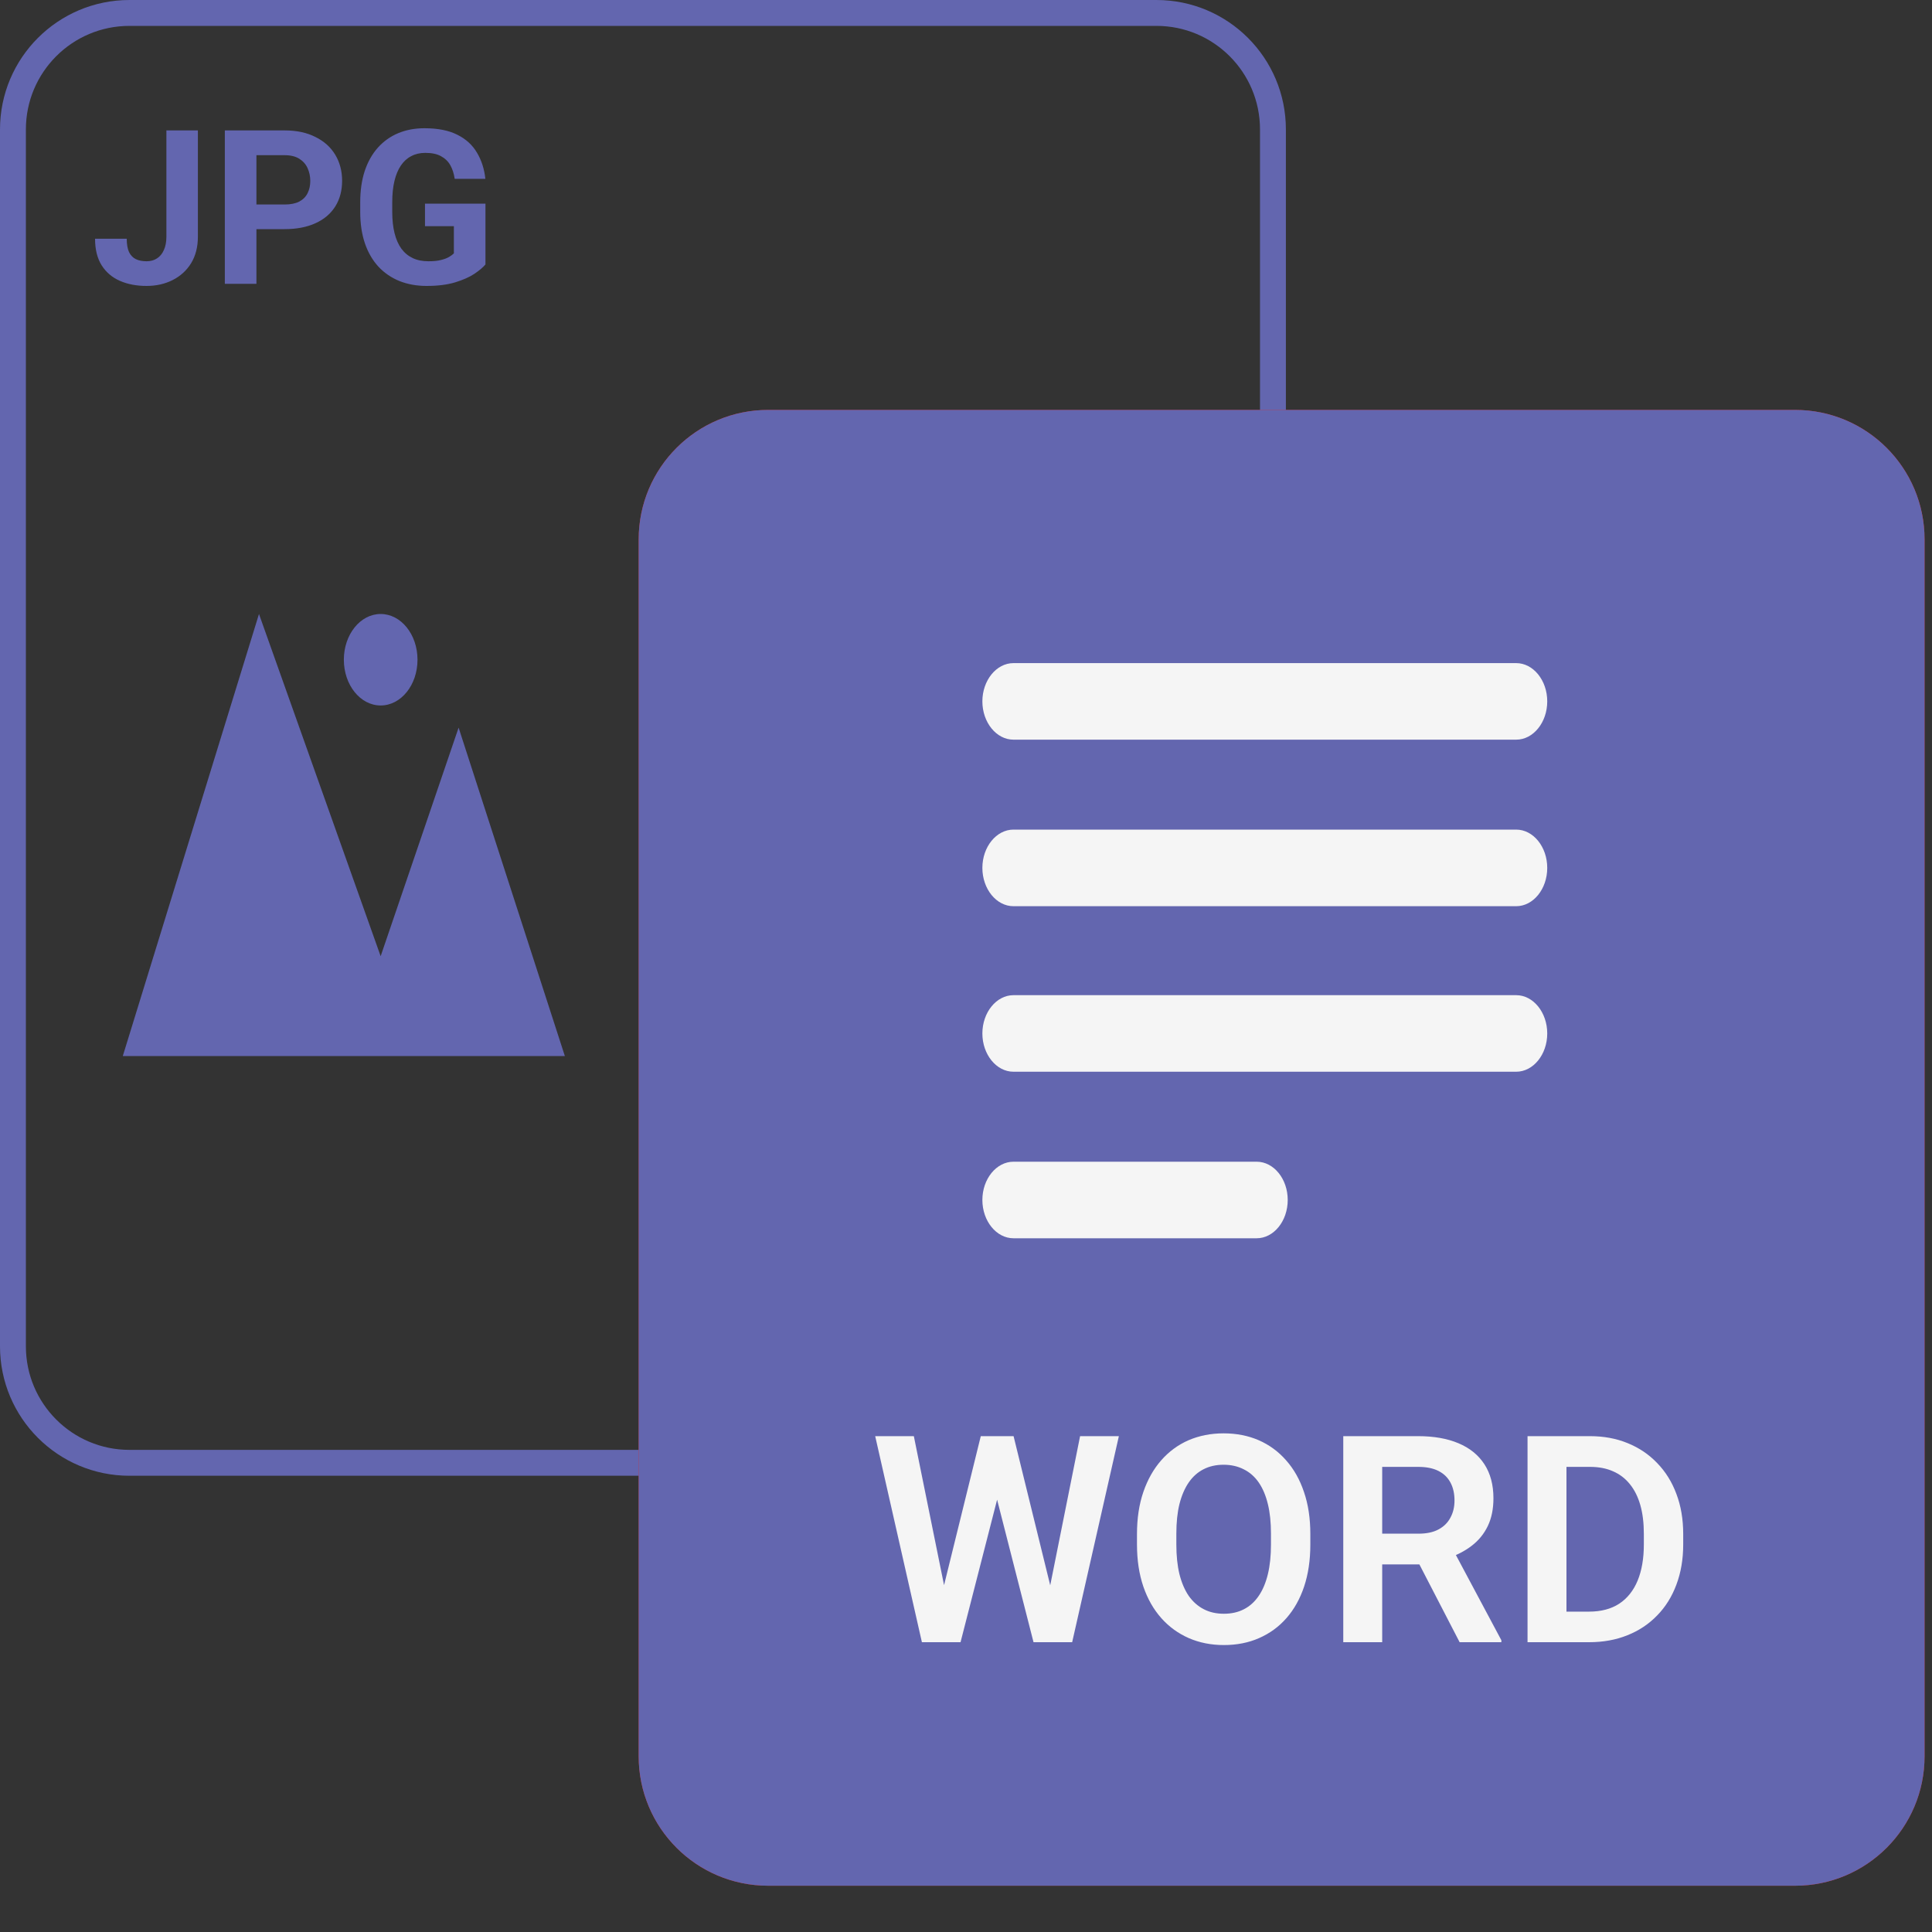
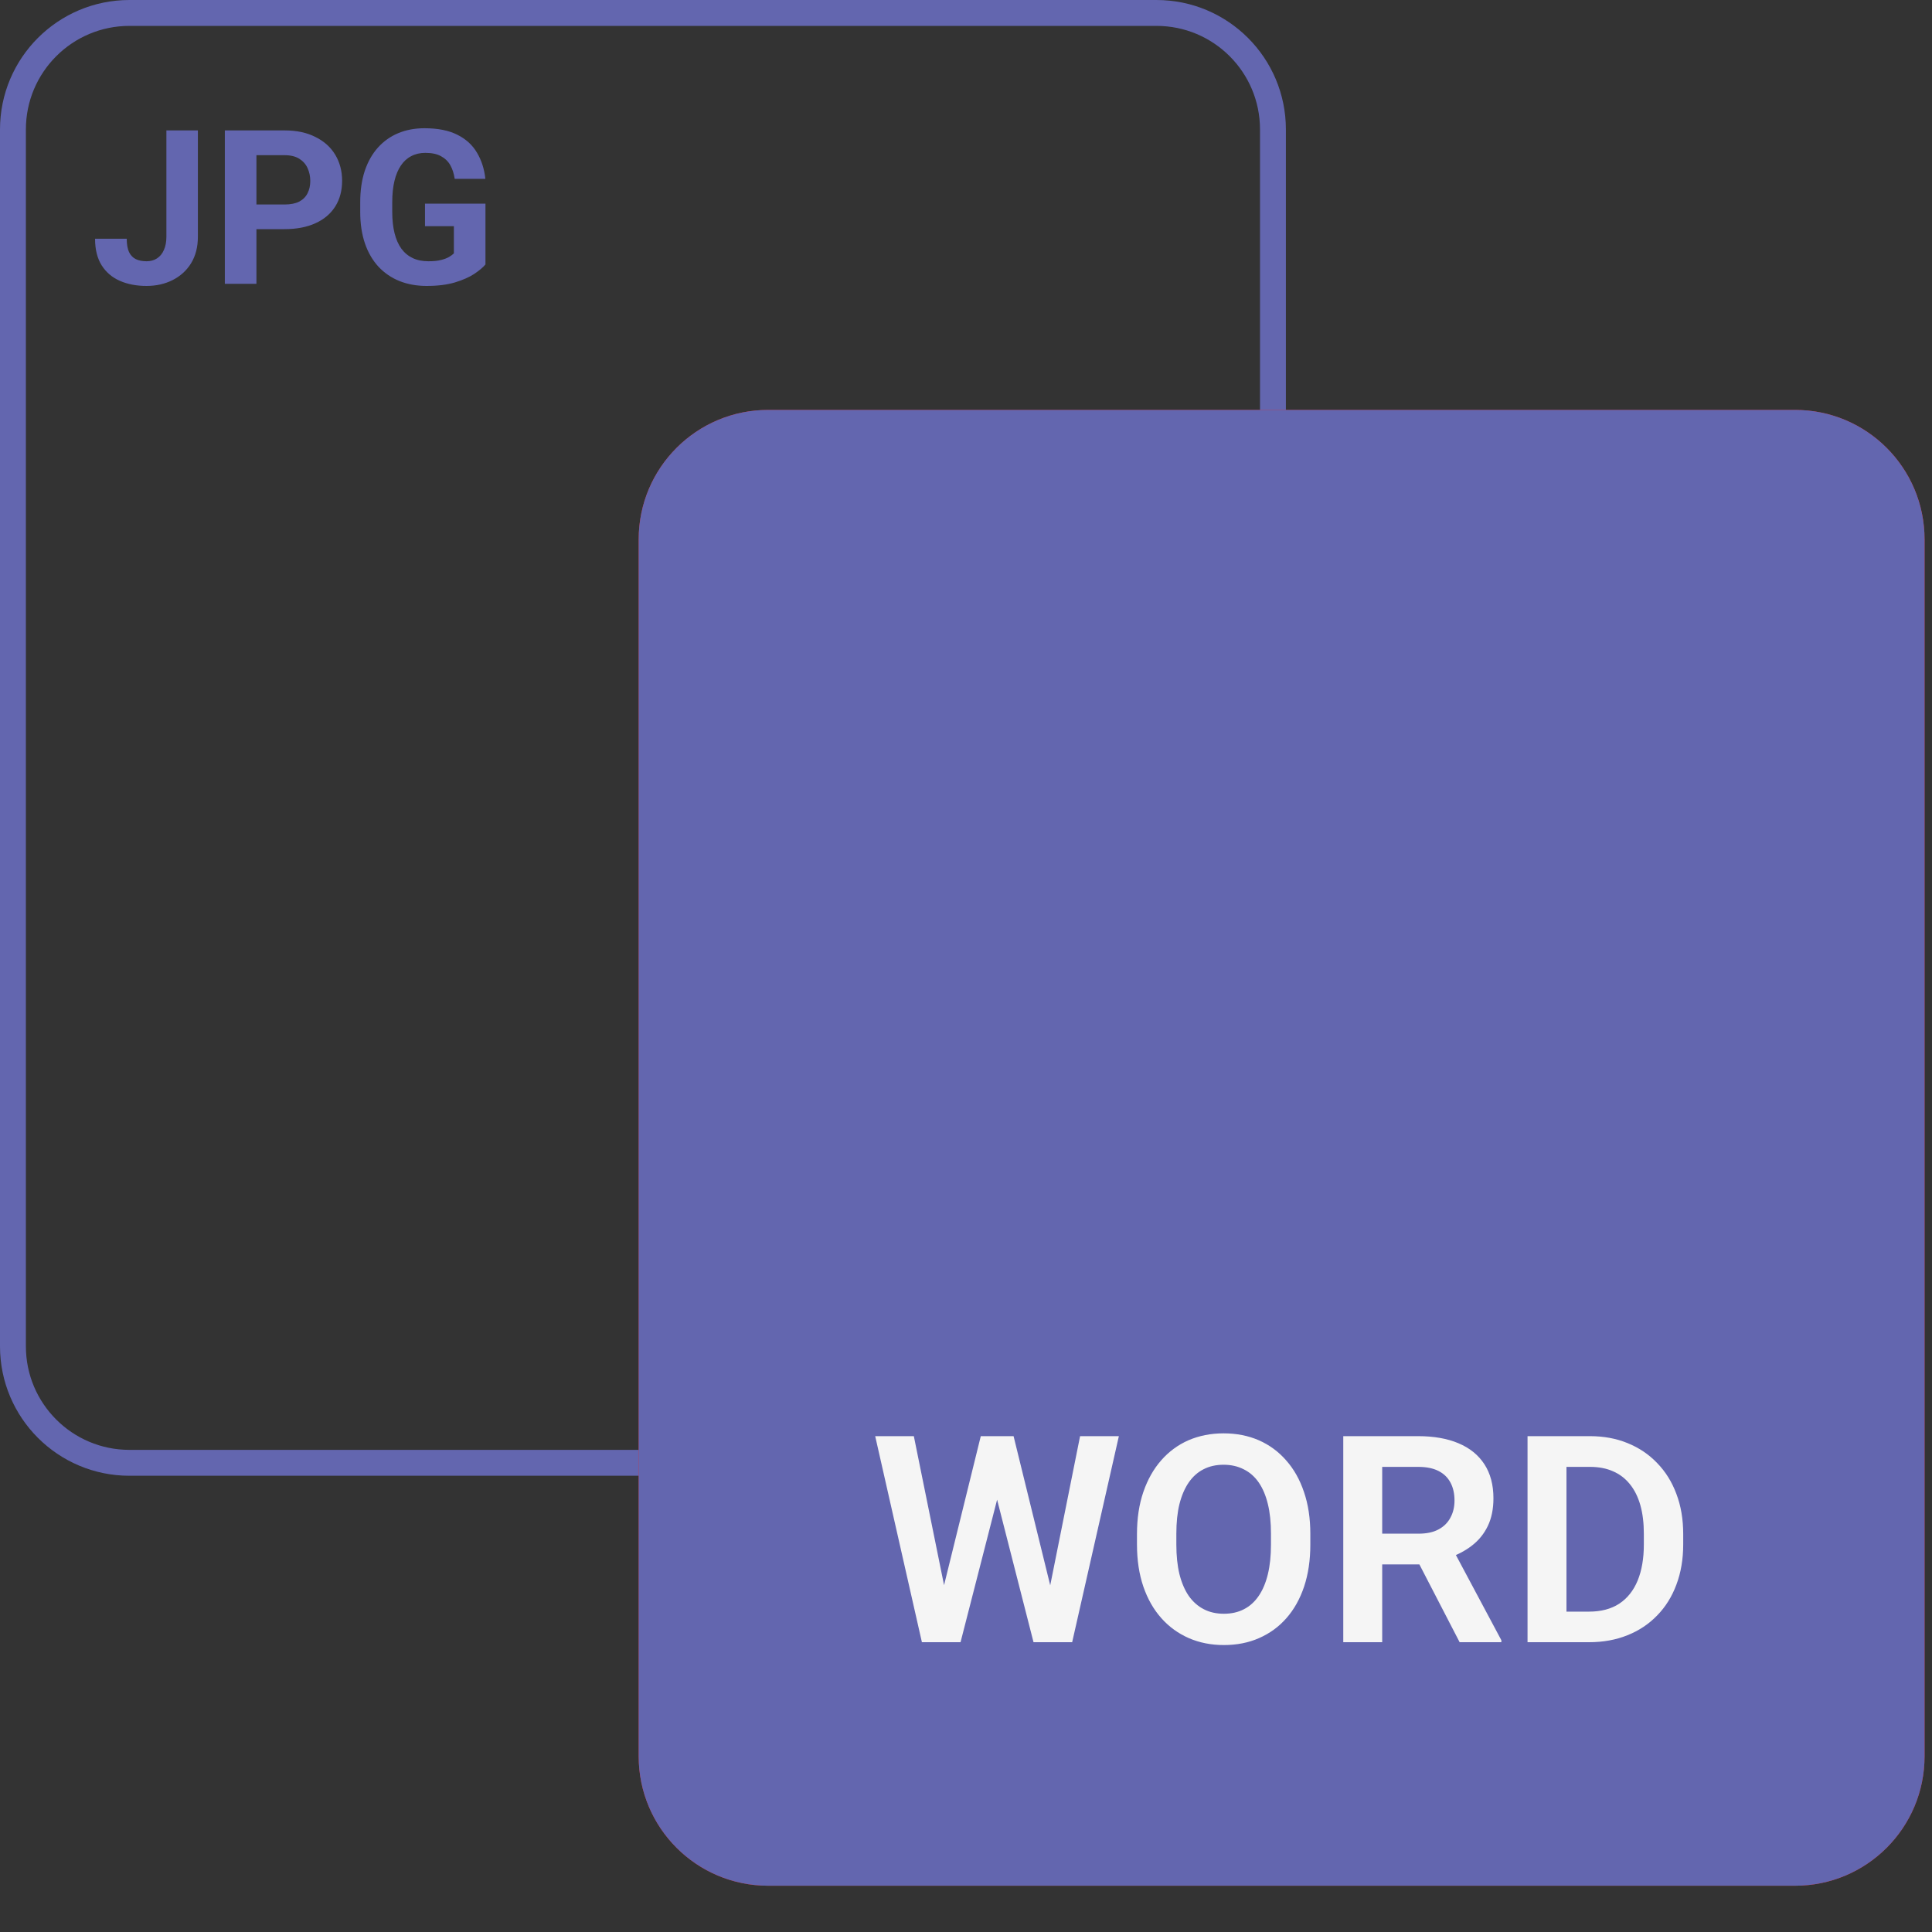
<svg xmlns="http://www.w3.org/2000/svg" width="40" height="40" viewBox="0 0 40 40" fill="none">
  <rect x="0" y="0" width="40" height="40" fill="#333333" stroke="none" />
  <path d="M3.445 4.901V2.7H4.097V4.901C4.097 5.113 4.05 5.296 3.957 5.449C3.864 5.6 3.737 5.716 3.575 5.798C3.415 5.879 3.235 5.92 3.034 5.92C2.827 5.92 2.643 5.885 2.483 5.815C2.323 5.745 2.197 5.638 2.105 5.494C2.014 5.349 1.968 5.165 1.968 4.943H2.624C2.624 5.059 2.64 5.151 2.672 5.22C2.706 5.288 2.753 5.337 2.814 5.366C2.875 5.395 2.949 5.409 3.034 5.409C3.117 5.409 3.189 5.39 3.25 5.35C3.311 5.311 3.359 5.254 3.392 5.178C3.427 5.103 3.445 5.01 3.445 4.901ZM5.892 4.744H5.083V4.234H5.892C6.017 4.234 6.119 4.213 6.197 4.173C6.276 4.13 6.333 4.072 6.369 3.998C6.406 3.924 6.424 3.84 6.424 3.747C6.424 3.653 6.406 3.565 6.369 3.483C6.333 3.402 6.276 3.337 6.197 3.287C6.119 3.238 6.017 3.213 5.892 3.213H5.309V5.876H4.655V2.7H5.892C6.14 2.7 6.353 2.745 6.531 2.836C6.71 2.924 6.846 3.047 6.941 3.204C7.035 3.361 7.083 3.541 7.083 3.743C7.083 3.948 7.035 4.125 6.941 4.275C6.846 4.425 6.71 4.541 6.531 4.622C6.353 4.703 6.14 4.744 5.892 4.744ZM10.051 4.216V5.475C10.002 5.534 9.925 5.599 9.822 5.669C9.719 5.737 9.586 5.796 9.423 5.846C9.26 5.895 9.063 5.92 8.832 5.92C8.627 5.92 8.44 5.886 8.271 5.819C8.103 5.751 7.957 5.651 7.835 5.521C7.715 5.39 7.621 5.23 7.556 5.041C7.491 4.85 7.458 4.633 7.458 4.389V4.19C7.458 3.946 7.489 3.728 7.552 3.538C7.616 3.347 7.707 3.187 7.824 3.056C7.942 2.925 8.082 2.825 8.245 2.757C8.408 2.689 8.589 2.655 8.788 2.655C9.065 2.655 9.291 2.7 9.469 2.79C9.646 2.878 9.782 3.002 9.875 3.161C9.969 3.318 10.027 3.498 10.049 3.702H9.414C9.398 3.594 9.368 3.5 9.323 3.42C9.278 3.34 9.213 3.278 9.129 3.233C9.046 3.187 8.938 3.165 8.806 3.165C8.697 3.165 8.599 3.187 8.514 3.233C8.429 3.276 8.358 3.341 8.3 3.427C8.242 3.512 8.197 3.619 8.167 3.745C8.136 3.872 8.121 4.019 8.121 4.186V4.389C8.121 4.554 8.137 4.701 8.169 4.829C8.201 4.956 8.248 5.063 8.311 5.15C8.375 5.236 8.453 5.3 8.546 5.344C8.639 5.388 8.748 5.409 8.871 5.409C8.975 5.409 9.06 5.401 9.129 5.383C9.198 5.366 9.254 5.345 9.297 5.32C9.34 5.294 9.374 5.269 9.397 5.246V4.683H8.799V4.216H10.051Z" fill="#6366AF" />
  <path d="M2.68 0.268H23.943C25.276 0.268 26.355 1.348 26.355 2.68V27.874C26.355 29.206 25.276 30.286 23.943 30.286H2.68C1.348 30.286 0.268 29.206 0.268 27.874V2.68C0.268 1.348 1.348 0.268 2.68 0.268Z" stroke="#6366AF" stroke-width="0.536" />
  <path d="M13.223 11.168C13.223 9.687 14.422 8.487 15.903 8.487H37.166C38.646 8.487 39.846 9.687 39.846 11.168V36.362C39.846 37.842 38.646 39.042 37.166 39.042H15.903C14.422 39.042 13.223 37.842 13.223 36.362V11.168Z" fill="#E52626" />
  <path d="M22.561 32.444H21.347V31.679H22.561C22.748 31.679 22.901 31.648 23.019 31.587C23.136 31.524 23.223 31.436 23.277 31.325C23.332 31.214 23.359 31.089 23.359 30.949C23.359 30.807 23.332 30.675 23.277 30.553C23.223 30.431 23.136 30.333 23.019 30.259C22.901 30.184 22.748 30.147 22.561 30.147H21.687V34.142H20.706V29.379H22.561C22.934 29.379 23.253 29.446 23.519 29.581C23.788 29.715 23.992 29.899 24.134 30.134C24.276 30.37 24.347 30.639 24.347 30.942C24.347 31.25 24.276 31.516 24.134 31.741C23.992 31.965 23.788 32.139 23.519 32.261C23.253 32.383 22.934 32.444 22.561 32.444ZM26.487 34.142H25.45L25.456 33.377H26.487C26.744 33.377 26.961 33.319 27.138 33.203C27.314 33.086 27.448 32.914 27.537 32.69C27.628 32.465 27.674 32.193 27.674 31.875V31.643C27.674 31.398 27.648 31.183 27.596 30.998C27.546 30.813 27.47 30.657 27.37 30.53C27.27 30.404 27.146 30.309 27 30.246C26.854 30.18 26.686 30.147 26.497 30.147H25.43V29.379H26.497C26.815 29.379 27.106 29.433 27.37 29.542C27.636 29.649 27.866 29.803 28.06 30.003C28.255 30.204 28.404 30.444 28.509 30.723C28.616 31 28.669 31.309 28.669 31.649V31.875C28.669 32.213 28.616 32.522 28.509 32.801C28.404 33.08 28.255 33.32 28.06 33.521C27.869 33.719 27.638 33.873 27.37 33.982C27.104 34.089 26.809 34.142 26.487 34.142ZM26.006 29.379V34.142H25.024V29.379H26.006ZM30.364 29.379V34.142H29.382V29.379H30.364ZM32.261 31.414V32.179H30.095V31.414H32.261ZM32.49 29.379V30.147H30.095V29.379H32.49Z" fill="white" />
-   <path d="M31.704 22.198C31.407 21.859 30.748 21.689 29.857 21.689C29.33 21.689 28.769 21.757 28.11 21.859C27.412 21.186 26.831 20.394 26.395 19.518C26.725 18.5 26.956 17.516 26.956 16.77C26.956 16.193 26.758 15.277 25.966 15.277C25.736 15.277 25.538 15.413 25.406 15.617C25.076 16.227 25.208 17.584 25.835 19.009C25.377 20.371 24.826 21.697 24.186 22.979C22.438 23.725 21.284 24.539 21.186 25.184C21.119 25.489 21.317 25.998 22.01 25.998C23.032 25.998 24.153 24.471 25.01 22.911C26 22.561 27.014 22.288 28.044 22.096C29.297 23.216 30.385 23.386 30.913 23.386C31.968 23.386 32.067 22.605 31.704 22.198ZM25.571 15.718C25.835 15.311 26.428 15.447 26.428 16.261C26.428 16.804 26.263 17.686 25.934 18.704C25.34 17.279 25.34 16.159 25.571 15.718ZM21.383 25.218C21.482 24.675 22.471 23.928 24.021 23.284C23.164 24.777 22.306 25.727 21.779 25.727C21.449 25.727 21.35 25.421 21.383 25.218ZM27.879 21.893C26.95 22.071 26.035 22.321 25.142 22.639C25.63 21.733 26.028 20.778 26.329 19.79C26.763 20.552 27.283 21.258 27.879 21.893V21.893ZM28.308 22.029C29.363 21.859 30.253 21.893 30.649 21.961C31.605 22.164 31.275 23.352 30.22 23.08C29.462 22.911 28.835 22.47 28.308 22.029Z" fill="white" />
  <path d="M13.223 11.168C13.223 9.687 14.422 8.487 15.903 8.487H37.166C38.646 8.487 39.846 9.687 39.846 11.168V36.362C39.846 37.842 38.646 39.042 37.166 39.042H15.903C14.422 39.042 13.223 37.842 13.223 36.362V11.168Z" fill="#6366AF" />
  <path d="M19.456 33.183L20.306 29.734H20.766L20.795 30.461L19.887 34H19.4L19.456 33.183ZM18.92 29.734L19.617 33.171V34H19.087L18.12 29.734H18.92ZM21.677 33.156L22.362 29.734H23.165L22.198 34H21.668L21.677 33.156ZM20.985 29.734L21.835 33.194L21.885 34H21.398L20.493 30.458L20.528 29.734H20.985ZM27.129 31.759V31.979C27.129 32.301 27.086 32.591 27 32.849C26.914 33.105 26.792 33.322 26.634 33.502C26.476 33.682 26.287 33.819 26.068 33.915C25.85 34.011 25.606 34.059 25.339 34.059C25.075 34.059 24.833 34.011 24.612 33.915C24.394 33.819 24.204 33.682 24.044 33.502C23.884 33.322 23.76 33.105 23.672 32.849C23.584 32.591 23.54 32.301 23.54 31.979V31.759C23.54 31.435 23.584 31.145 23.672 30.889C23.76 30.633 23.883 30.415 24.041 30.235C24.199 30.054 24.388 29.915 24.606 29.819C24.827 29.724 25.069 29.676 25.333 29.676C25.601 29.676 25.844 29.724 26.062 29.819C26.281 29.915 26.47 30.054 26.628 30.235C26.788 30.415 26.911 30.633 26.997 30.889C27.085 31.145 27.129 31.435 27.129 31.759ZM26.314 31.979V31.753C26.314 31.52 26.293 31.316 26.25 31.141C26.207 30.963 26.144 30.814 26.06 30.692C25.976 30.571 25.872 30.48 25.749 30.42C25.626 30.357 25.487 30.326 25.333 30.326C25.177 30.326 25.038 30.357 24.917 30.42C24.798 30.48 24.696 30.571 24.612 30.692C24.528 30.814 24.464 30.963 24.419 31.141C24.376 31.316 24.355 31.52 24.355 31.753V31.979C24.355 32.209 24.376 32.413 24.419 32.591C24.464 32.769 24.528 32.919 24.612 33.042C24.698 33.163 24.802 33.255 24.923 33.317C25.044 33.38 25.183 33.411 25.339 33.411C25.495 33.411 25.634 33.38 25.755 33.317C25.876 33.255 25.977 33.163 26.06 33.042C26.144 32.919 26.207 32.769 26.25 32.591C26.293 32.413 26.314 32.209 26.314 31.979ZM27.811 29.734H29.361C29.686 29.734 29.964 29.783 30.196 29.881C30.429 29.979 30.607 30.123 30.732 30.314C30.857 30.506 30.92 30.741 30.92 31.02C30.92 31.241 30.881 31.433 30.803 31.595C30.725 31.757 30.614 31.893 30.472 32.002C30.331 32.111 30.165 32.197 29.974 32.26L29.722 32.389H28.354L28.348 31.753H29.37C29.536 31.753 29.674 31.724 29.783 31.665C29.893 31.606 29.975 31.525 30.029 31.422C30.086 31.318 30.114 31.2 30.114 31.067C30.114 30.925 30.087 30.802 30.032 30.698C29.977 30.593 29.895 30.512 29.783 30.455C29.672 30.398 29.531 30.37 29.361 30.37H28.617V34H27.811V29.734ZM30.22 34L29.232 32.09L30.085 32.087L31.084 33.959V34H30.22ZM32.9 34H31.98L31.986 33.367H32.9C33.148 33.367 33.356 33.312 33.524 33.203C33.692 33.092 33.819 32.933 33.905 32.726C33.991 32.517 34.034 32.267 34.034 31.976V31.756C34.034 31.531 34.01 31.333 33.961 31.161C33.912 30.989 33.84 30.845 33.744 30.727C33.65 30.61 33.534 30.521 33.395 30.461C33.257 30.4 33.098 30.37 32.918 30.37H31.963V29.734H32.918C33.203 29.734 33.463 29.782 33.697 29.878C33.934 29.974 34.138 30.111 34.31 30.291C34.483 30.469 34.616 30.682 34.708 30.93C34.802 31.178 34.849 31.455 34.849 31.762V31.976C34.849 32.28 34.802 32.558 34.708 32.808C34.616 33.056 34.483 33.269 34.31 33.446C34.138 33.624 33.933 33.761 33.694 33.856C33.456 33.952 33.191 34 32.9 34ZM32.432 29.734V34H31.626V29.734H32.432Z" fill="#F5F5F5" />
  <g clip-path="url(#clip0_12_932)">
-     <path d="M31.391 15.314H20.983C20.629 15.314 20.339 14.957 20.339 14.521C20.339 14.086 20.629 13.729 20.983 13.729H31.391C31.745 13.729 32.034 14.086 32.034 14.521C32.034 14.957 31.745 15.314 31.391 15.314Z" fill="#F5F5F5" />
    <path d="M31.391 18.762H20.983C20.629 18.762 20.339 18.405 20.339 17.969C20.339 17.533 20.629 17.176 20.983 17.176H31.391C31.745 17.176 32.034 17.533 32.034 17.969C32.034 18.405 31.745 18.762 31.391 18.762Z" fill="#F5F5F5" />
-     <path d="M31.391 22.189H20.983C20.629 22.189 20.339 21.832 20.339 21.397C20.339 20.961 20.629 20.604 20.983 20.604H31.391C31.745 20.604 32.034 20.961 32.034 21.397C32.034 21.832 31.745 22.189 31.391 22.189Z" fill="#F5F5F5" />
+     <path d="M31.391 22.189H20.983C20.629 22.189 20.339 21.832 20.339 21.397C20.339 20.961 20.629 20.604 20.983 20.604H31.391C32.034 21.832 31.745 22.189 31.391 22.189Z" fill="#F5F5F5" />
    <path d="M26.018 25.637H20.983C20.629 25.637 20.339 25.28 20.339 24.844C20.339 24.408 20.629 24.052 20.983 24.052H26.018C26.372 24.052 26.661 24.408 26.661 24.844C26.661 25.28 26.372 25.637 26.018 25.637Z" fill="#F5F5F5" />
  </g>
  <g clip-path="url(#clip1_12_932)">
    <path d="M2.542 21.865L5.362 12.712L7.881 19.797L9.495 15.065L11.695 21.865H2.542Z" fill="#6366AF" />
    <path d="M7.881 14.606C8.303 14.606 8.644 14.182 8.644 13.659C8.644 13.136 8.303 12.712 7.881 12.712C7.46 12.712 7.119 13.136 7.119 13.659C7.119 14.182 7.46 14.606 7.881 14.606Z" fill="#6366AF" />
  </g>
  <defs>
    <clipPath id="clip0_12_932">
-       <rect width="11.695" height="11.908" fill="white" transform="translate(20.339 13.729)" />
-     </clipPath>
+       </clipPath>
    <clipPath id="clip1_12_932">
-       <rect width="9.153" height="9.153" fill="white" transform="translate(2.542 12.712)" />
-     </clipPath>
+       </clipPath>
  </defs>
</svg>